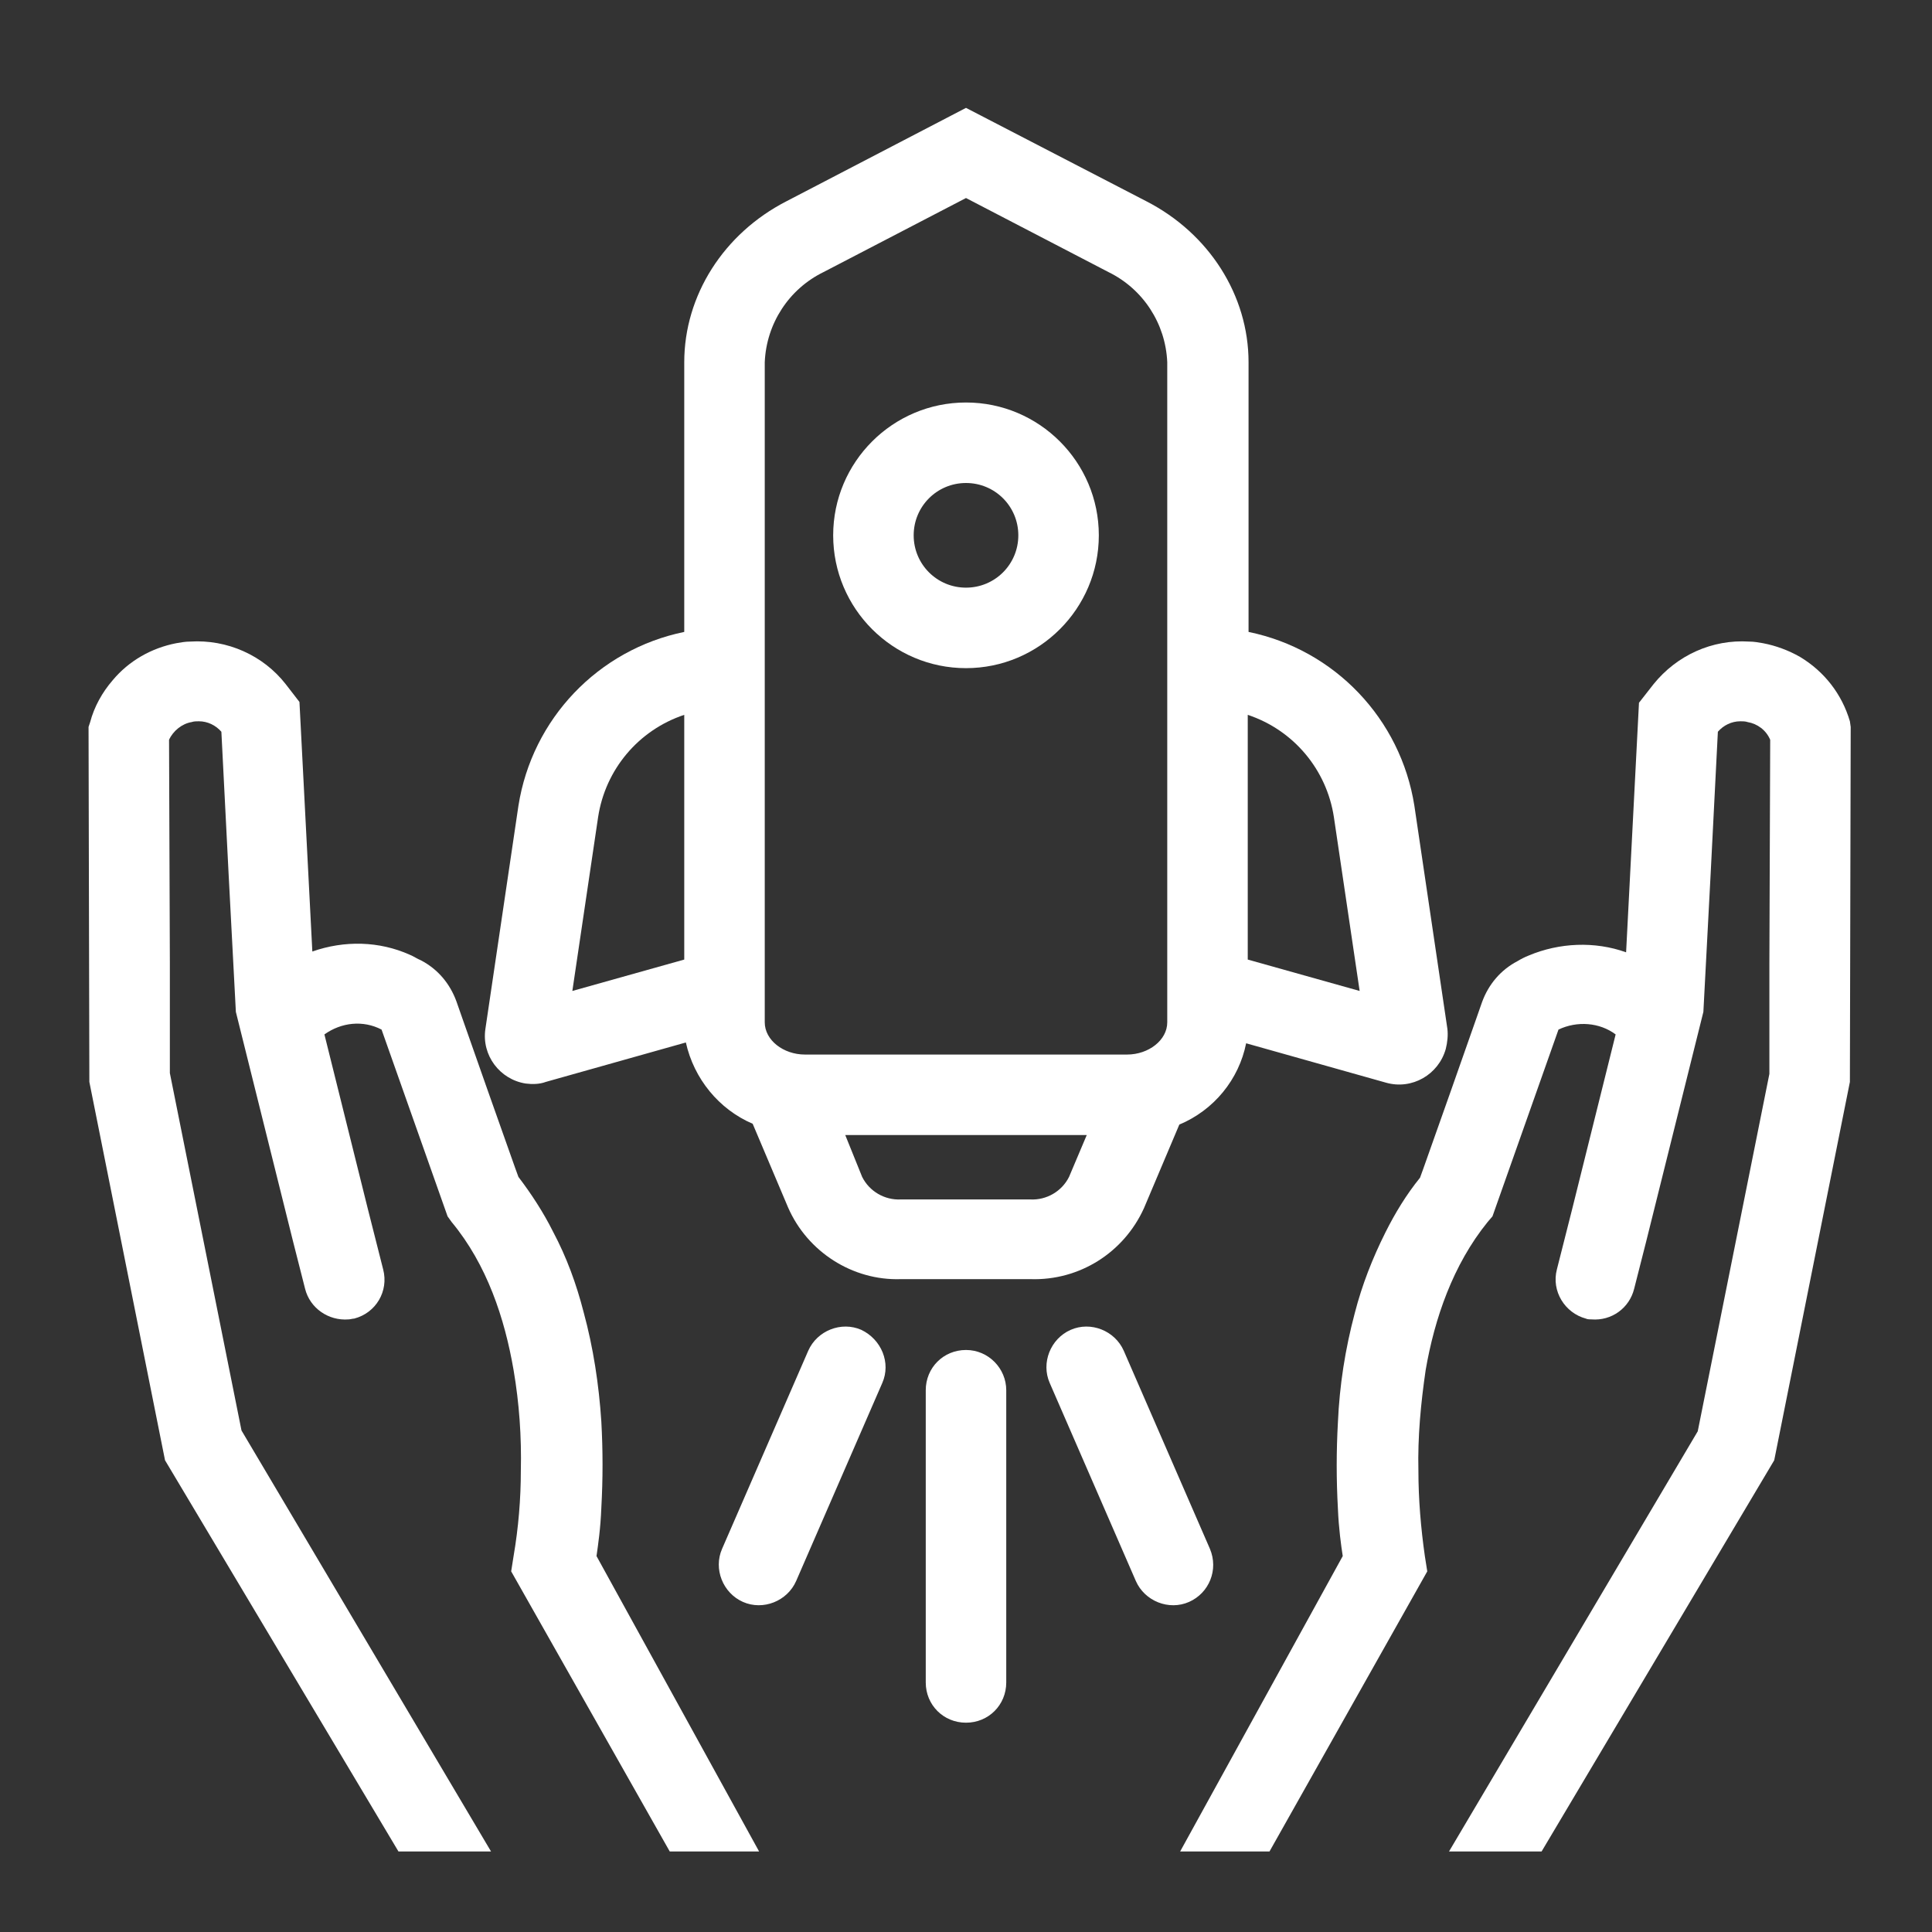
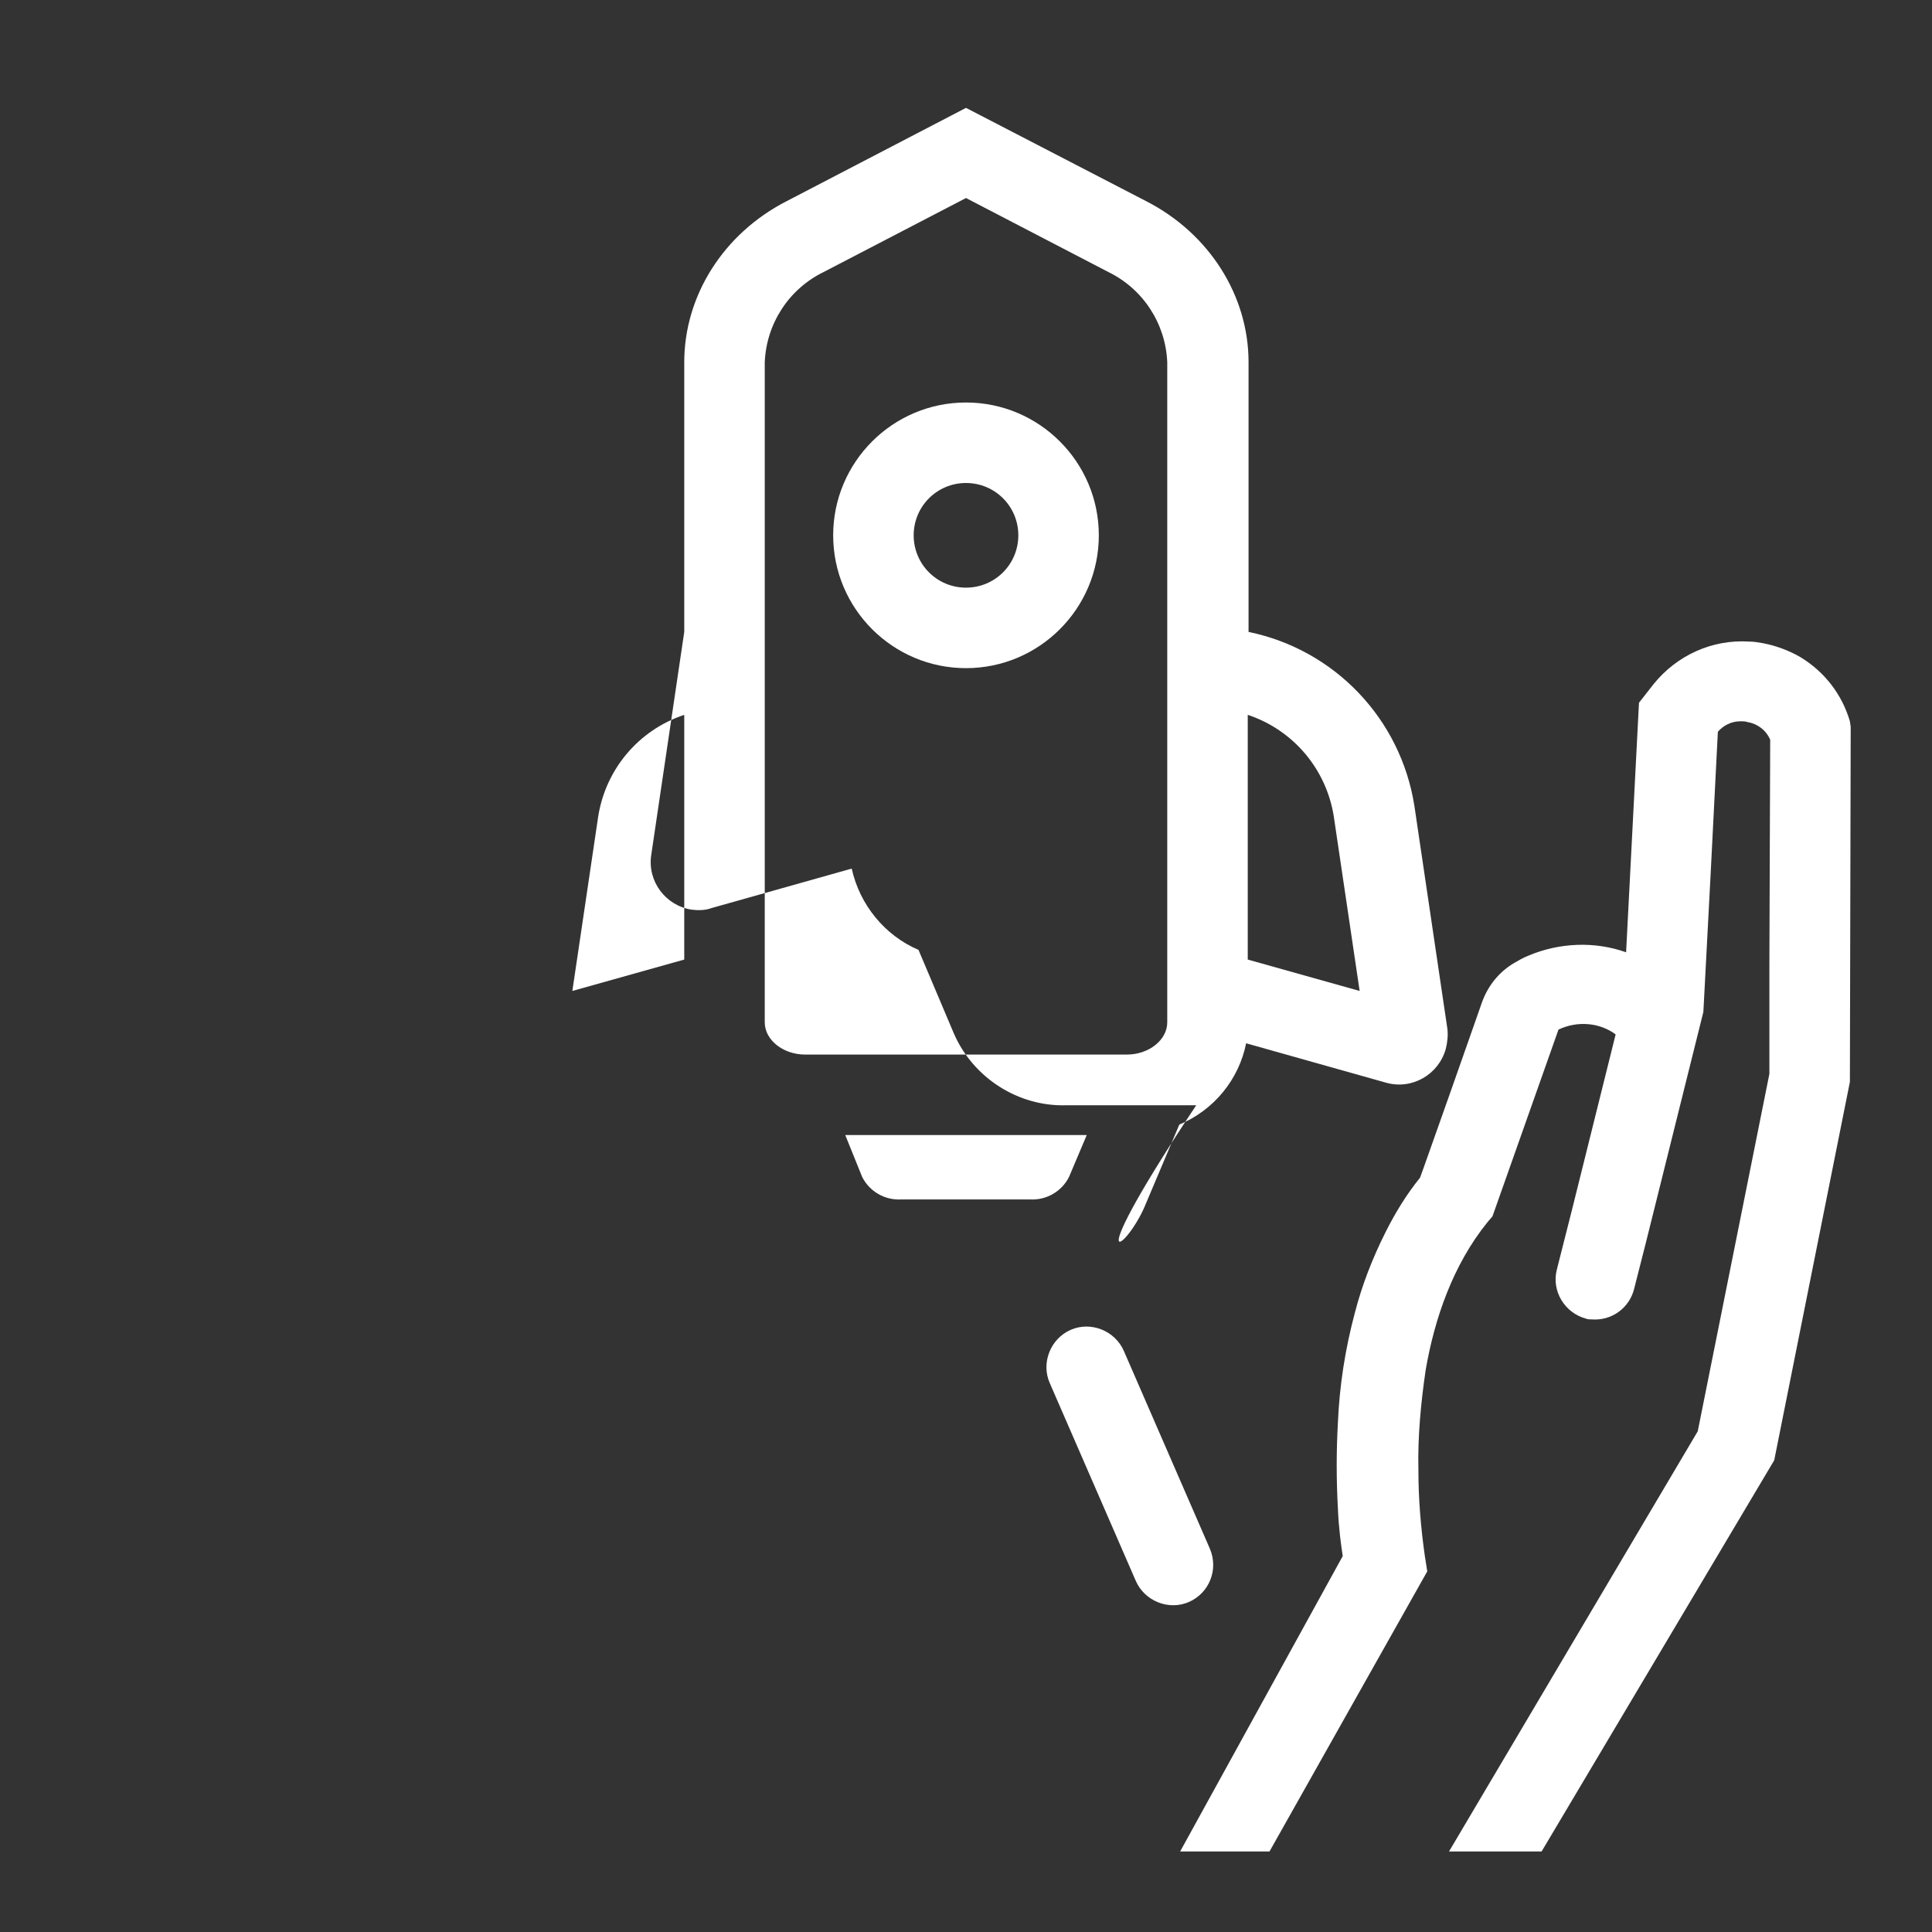
<svg xmlns="http://www.w3.org/2000/svg" id="Layer_1" x="0px" y="0px" viewBox="0 0 240 240" style="enable-background:new 0 0 240 240;" xml:space="preserve">
  <rect x="0" y="0" width="240" height="240" fill="#333333" stroke="none" />
  <style type="text/css">
	.st0{fill:none;}
	.st1{fill:#FFFFFF;}
</style>
  <g id="BG">
    <rect class="st0" width="240" height="240" />
  </g>
  <g id="Forma">
-     <path class="st1" d="M142.1,150.1l4.4-10.4c4.3-1.8,7.4-5.6,8.3-10.1l17.4,4.9l0,0c3.2,0.9,6.5-1,7.4-4.2c0.2-0.8,0.3-1.7,0.2-2.5   l-4.1-27.7c-1.7-10.8-9.9-19.4-20.6-21.6V45c0-8.3-4.9-16-12.7-20L120,13.4L97.7,25C89.9,29,85,36.7,85,45v33.5   c-10.7,2.2-18.9,10.8-20.6,21.6l-4.1,27.7c-0.5,3.3,1.8,6.3,5,6.8c0.8,0.1,1.7,0.1,2.5-0.2l17.4-4.9c1,4.5,4.1,8.3,8.3,10.1   l4.4,10.4c2.4,5.5,8,9.1,14,8.9h16.1C134.1,159.1,139.6,155.6,142.1,150.1z M165.7,101.5l3.2,21.6l-13.9-3.9V88.8   C160.7,90.7,164.8,95.6,165.7,101.5z M74.3,101.5c0.9-5.9,5-10.8,10.7-12.7v30.4l-13.9,3.9L74.3,101.5z M95,78V45   c0.2-4.8,3-9.1,7.3-11.2l17.7-9.2l17.7,9.2c4.3,2.1,7.1,6.4,7.3,11.2v82c0,2.2-2.3,4-5,4h-40c-2.7,0-5-1.8-5-4V78z M132.8,146.2   c-0.9,1.8-2.8,2.9-4.8,2.8h-16.1c-2,0.1-3.9-1-4.8-2.8L105,141h30L132.8,146.2z" />
+     <path class="st1" d="M142.1,150.1l4.4-10.4c4.3-1.8,7.4-5.6,8.3-10.1l17.4,4.9l0,0c3.2,0.9,6.5-1,7.4-4.2c0.2-0.8,0.3-1.7,0.2-2.5   l-4.1-27.7c-1.7-10.8-9.9-19.4-20.6-21.6V45c0-8.3-4.9-16-12.7-20L120,13.4L97.7,25C89.9,29,85,36.7,85,45v33.5   l-4.1,27.7c-0.5,3.3,1.8,6.3,5,6.8c0.8,0.1,1.7,0.1,2.5-0.2l17.4-4.9c1,4.5,4.1,8.3,8.3,10.1   l4.4,10.4c2.4,5.5,8,9.1,14,8.9h16.1C134.1,159.1,139.6,155.6,142.1,150.1z M165.7,101.5l3.2,21.6l-13.9-3.9V88.8   C160.7,90.7,164.8,95.6,165.7,101.5z M74.3,101.5c0.9-5.9,5-10.8,10.7-12.7v30.4l-13.9,3.9L74.3,101.5z M95,78V45   c0.2-4.8,3-9.1,7.3-11.2l17.7-9.2l17.7,9.2c4.3,2.1,7.1,6.4,7.3,11.2v82c0,2.2-2.3,4-5,4h-40c-2.7,0-5-1.8-5-4V78z M132.8,146.2   c-0.9,1.8-2.8,2.9-4.8,2.8h-16.1c-2,0.1-3.9-1-4.8-2.8L105,141h30L132.8,146.2z" />
    <path class="st1" d="M120,83c9.1,0,16.5-7.4,16.5-16.5S129.1,50,120,50s-16.5,7.4-16.5,16.5C103.5,75.6,110.9,83,120,83z M120,60   c3.6,0,6.5,2.9,6.5,6.5S123.6,73,120,73s-6.5-2.9-6.5-6.5C113.5,62.9,116.4,60,120,60z" />
-     <path class="st1" d="M107,165.2c-2.5-1.1-5.5,0.1-6.6,2.6c0,0,0,0,0,0l-10.7,24.6c-1.1,2.5,0.1,5.5,2.6,6.6   c2.5,1.1,5.5-0.1,6.6-2.6l0,0l10.7-24.6C110.7,169.3,109.5,166.4,107,165.2C107,165.3,107,165.3,107,165.2z" />
    <path class="st1" d="M150.3,192.4l-10.7-24.6c-1.1-2.5-4.1-3.7-6.6-2.6s-3.7,4.1-2.6,6.6l10.7,24.6c1.1,2.5,4.1,3.7,6.6,2.6   C150.2,197.9,151.4,195,150.3,192.4L150.3,192.4z" />
-     <path class="st1" d="M120,167.7c-2.8,0-5,2.2-5,5V209c0,2.8,2.2,5,5,5s5-2.2,5-5v-36.3C125,170,122.8,167.7,120,167.7z" />
-     <path class="st1" d="M74.7,187.3c0.2-3.6,0.2-7.1,0-10.7c-0.3-4.6-1-9.2-2.2-13.6c-0.9-3.5-2.1-6.8-3.8-10   c-1.2-2.4-2.7-4.7-4.3-6.8l-0.4-1.1l0,0l-3.4-9.6l-3.2-9.1l-0.7-2c-0.8-2.2-2.3-4-4.4-5.1c-0.5-0.2-0.9-0.5-1.4-0.7   c-3.8-1.7-8.1-1.8-12.1-0.4l-1.6-31L35.5,85c-2.8-3.6-7.3-5.6-11.9-5.3c-0.6,0-1.1,0.1-1.7,0.2c-3.1,0.6-5.9,2.2-7.9,4.6   c-1.3,1.5-2.3,3.3-2.8,5.2L11,90.3l0.1,44.1l9.4,47L49.5,230H61l-31-52.3l-8.9-44.4v-13.8l0,0L21,91.9c0.5-1.1,1.6-2,2.8-2.2   c0.3-0.1,0.6-0.1,0.9-0.1c1.1,0,2.1,0.5,2.8,1.3l0.9,17.7l0.9,17.1l7.1,28.5l1.5,5.9c0.6,2.4,2.9,4,5.4,3.8c0.2,0,0.5-0.1,0.7-0.1   c2.7-0.7,4.3-3.4,3.6-6.1l-1.9-7.5l0,0l-5.4-21.7c2.1-1.5,4.8-1.8,7.1-0.6l8.2,23.2l0.5,0.7c4.4,5.3,6.6,12,7.7,18.4   c0.7,4.1,1,8.3,0.9,12.5c0,3.5-0.3,7.1-0.9,10.6l-0.3,1.9L83.2,230h11.1l-20.2-36.7C74.3,191.9,74.6,189.9,74.7,187.3z" />
    <path class="st1" d="M229.8,89.6c-1-3.4-3.2-6.2-6.2-8c-1.4-0.8-3-1.4-4.6-1.7c-0.6-0.1-1.1-0.2-1.7-0.2c-4.6-0.3-9,1.7-11.9,5.3   l-1.8,2.3l-1.6,31c-3.9-1.4-8.3-1.2-12.1,0.4c-0.5,0.2-0.9,0.4-1.4,0.7c-2.1,1.1-3.6,2.9-4.4,5.1l-0.7,2l-3.2,9.1l-3.4,9.6l0,0   l-0.4,1.1c-1.7,2.1-3.1,4.4-4.3,6.8c-1.6,3.2-2.9,6.5-3.8,10c-1.2,4.5-1.9,9-2.1,13.6c-0.2,3.6-0.2,7.1,0,10.7   c0.1,2.5,0.4,4.6,0.6,5.9L146.6,230h11.1l19.6-34.8l-0.3-1.9c-0.5-3.5-0.8-7.1-0.8-10.6c-0.1-4.2,0.3-8.4,0.9-12.5   c1.1-6.4,3.4-13.1,7.7-18.4l0.6-0.7l8.2-23.2c2.3-1.1,5.1-0.9,7.1,0.6l-5.4,21.7l0,0l-1.9,7.5c-0.7,2.7,1,5.4,3.6,6.1   c0.2,0.1,0.5,0.1,0.7,0.1c2.5,0.2,4.7-1.4,5.3-3.8l1.5-5.9l7.1-28.5l0.9-17.1l0.9-17.7c0.7-0.8,1.7-1.3,2.8-1.3   c0.3,0,0.6,0,0.9,0.1c1.2,0.2,2.3,1,2.8,2.2l-0.1,27.7l0,0v13.8l-8.9,44.4L180,230h11.5l28.9-48.6l9.4-47l0.1-44.1L229.8,89.6z" />
  </g>
</svg>